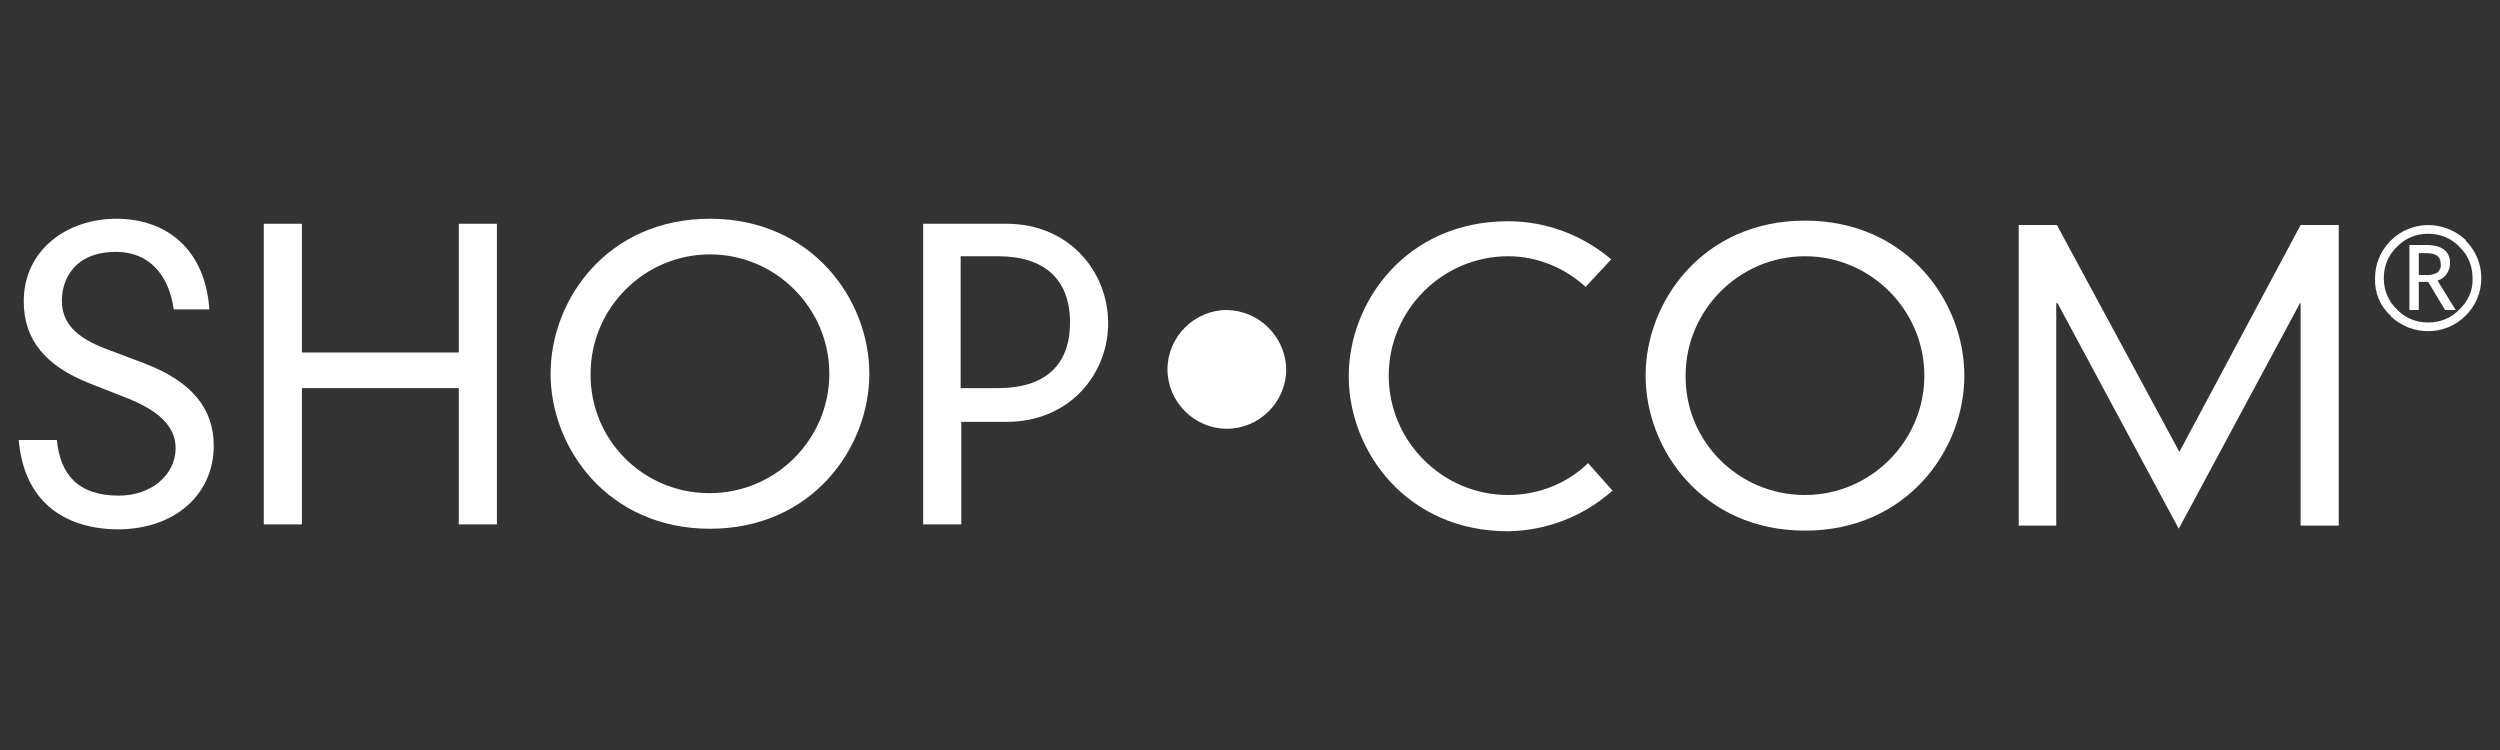
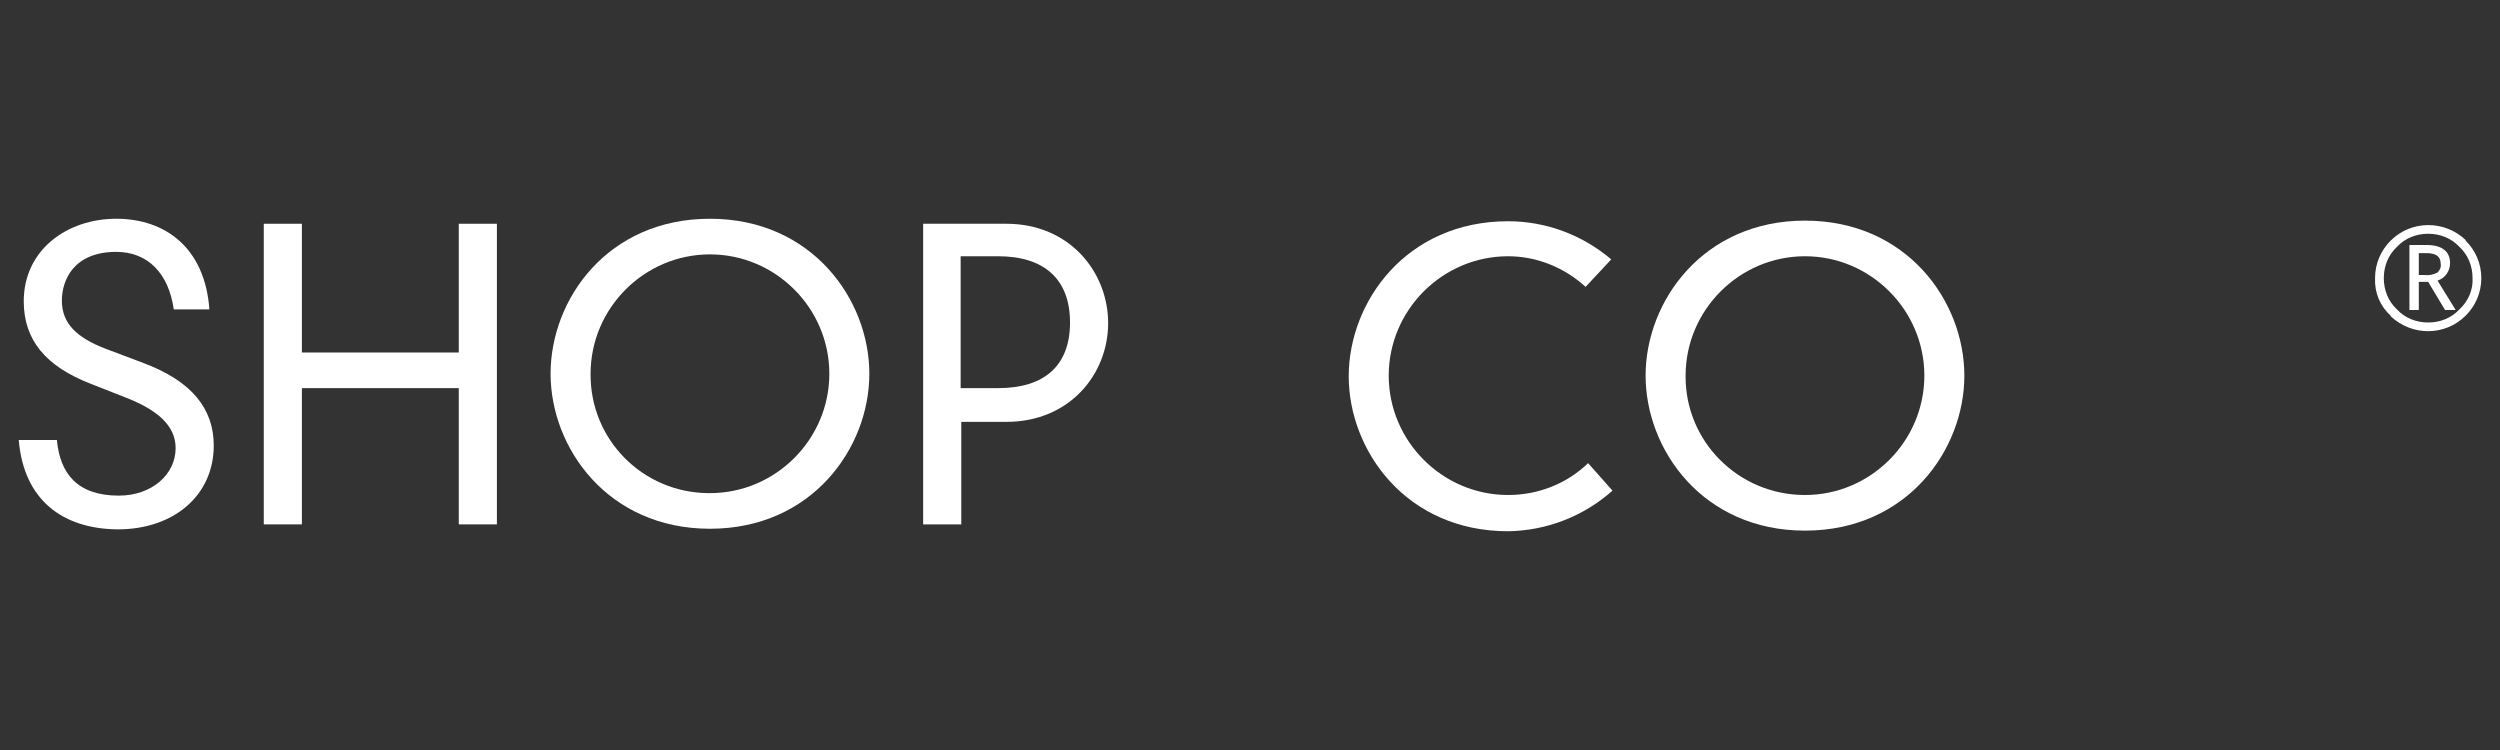
<svg xmlns="http://www.w3.org/2000/svg" width="200" height="60" viewBox="0 0 200 60" fill="none">
  <rect x="0" y="0" width="200" height="60" fill="#333333" stroke="none" />
  <path d="M13.9 24.75C13.5 21.9 11.85 20.15 9.3 20.15C5.9 20.15 4.95 22.4 4.95 24.05C4.95 25.85 6.1 27 8.45 27.9L11.5 29.05C15.35 30.5 17.1 32.7 17.1 35.65C17.1 39.55 14 42.35 9.4 42.35C5 42.3 1.9 40 1.5 35.2H4.55C4.8 37.85 6.15 39.65 9.5 39.65C12.15 39.65 14.05 37.95 14.05 35.85C14.05 34 12.5 32.8 10.3 31.9L7.25 30.7C3.65 29.3 1.9 27.2 1.9 24.1C1.9 20 5.35 17.5 9.3 17.5C13.25 17.5 16.4 19.85 16.75 24.75H13.9Z" fill="white" />
  <path d="M36.702 17.9H39.752V41.95H36.702V31.05H24.152V41.95H21.102V17.9H24.152V28.2H36.702V17.9Z" fill="white" />
  <path d="M56.797 17.5C64.947 17.5 69.547 23.95 69.547 29.9C69.547 35.85 64.947 42.3 56.797 42.3C48.647 42.3 44.047 35.85 44.047 29.9C44.047 23.95 48.597 17.5 56.797 17.5ZM56.797 39.45C62.047 39.45 66.347 35.15 66.347 29.9C66.347 24.65 62.047 20.35 56.797 20.35C51.547 20.35 47.247 24.65 47.247 29.9C47.197 35.15 51.397 39.4 56.647 39.45C56.697 39.45 56.747 39.45 56.797 39.45Z" fill="white" />
  <path d="M73.852 17.9H80.502C85.602 17.9 88.652 21.8 88.652 25.85C88.652 29.9 85.602 33.75 80.502 33.75H76.902V41.95H73.852V17.9ZM79.852 31.05C83.502 31.05 85.602 29.3 85.602 25.8C85.602 22.3 83.502 20.5 79.852 20.5H76.852V31.05H79.852Z" fill="white" />
  <path d="M126.848 22.95C125.148 21.4 122.948 20.5 120.648 20.5C115.398 20.5 111.098 24.8 111.098 30.05C111.098 35.3 115.398 39.6 120.648 39.6C123.048 39.6 125.348 38.7 127.048 37.05L128.998 39.25C126.698 41.3 123.748 42.45 120.648 42.5C112.498 42.5 107.898 36.05 107.898 30.1C107.898 24.15 112.498 17.7 120.648 17.7C123.698 17.7 126.598 18.8 128.898 20.75L126.848 22.95Z" fill="white" />
  <path d="M144.398 17.65C152.548 17.65 157.148 24.1 157.148 30.05C157.148 36 152.548 42.45 144.398 42.45C136.248 42.45 131.648 36 131.648 30.05C131.648 24.1 136.248 17.65 144.398 17.65ZM144.398 39.6C149.648 39.6 153.948 35.3 153.948 30.05C153.948 24.8 149.648 20.5 144.398 20.5C139.148 20.5 134.848 24.8 134.848 30.05C134.798 35.3 139.048 39.55 144.298 39.6C144.348 39.6 144.348 39.6 144.398 39.6Z" fill="white" />
-   <path d="M184.05 18H187.1V42.05H184.05V24.25H184L174.3 42.3L164.6 24.25H164.5V42.05H161.5V18H164.55L174.35 36.15L184.05 18Z" fill="white" />
-   <path d="M102.898 29.55C102.898 32.15 100.748 34.3 98.148 34.3C95.548 34.3 93.398 32.15 93.398 29.55C93.398 26.95 95.548 24.8 98.148 24.8C100.748 24.85 102.848 26.95 102.898 29.55Z" fill="white" />
  <path d="M190.004 22.25C190.004 21.1 190.454 20.05 191.254 19.25C192.904 17.6 195.554 17.6 197.254 19.2C197.254 19.2 197.254 19.2 197.254 19.25C198.054 20.05 198.504 21.1 198.504 22.25C198.504 23.4 198.054 24.45 197.254 25.25C195.604 26.9 192.954 26.9 191.254 25.3C191.254 25.3 191.254 25.3 191.254 25.25C190.404 24.5 189.954 23.4 190.004 22.25ZM197.804 22.25C197.804 21.3 197.454 20.4 196.754 19.75C196.104 19.05 195.204 18.7 194.254 18.7C193.304 18.7 192.404 19.05 191.754 19.75C191.054 20.4 190.704 21.3 190.704 22.25C190.704 23.2 191.054 24.1 191.754 24.75C192.404 25.45 193.304 25.8 194.254 25.8C195.204 25.8 196.104 25.45 196.754 24.75C197.454 24.1 197.854 23.2 197.804 22.25ZM195.604 24.8L194.254 22.55H193.504V24.8H192.754V19.6H194.104C195.354 19.6 196.004 20.1 196.004 21.05C196.004 21.7 195.604 22.25 195.004 22.45L196.454 24.8H195.604ZM193.504 20.25V22H194.004C194.354 22.05 194.704 21.95 195.004 21.8C195.204 21.6 195.304 21.35 195.254 21.1C195.254 20.5 194.854 20.25 194.104 20.25H193.504Z" fill="white" />
</svg>